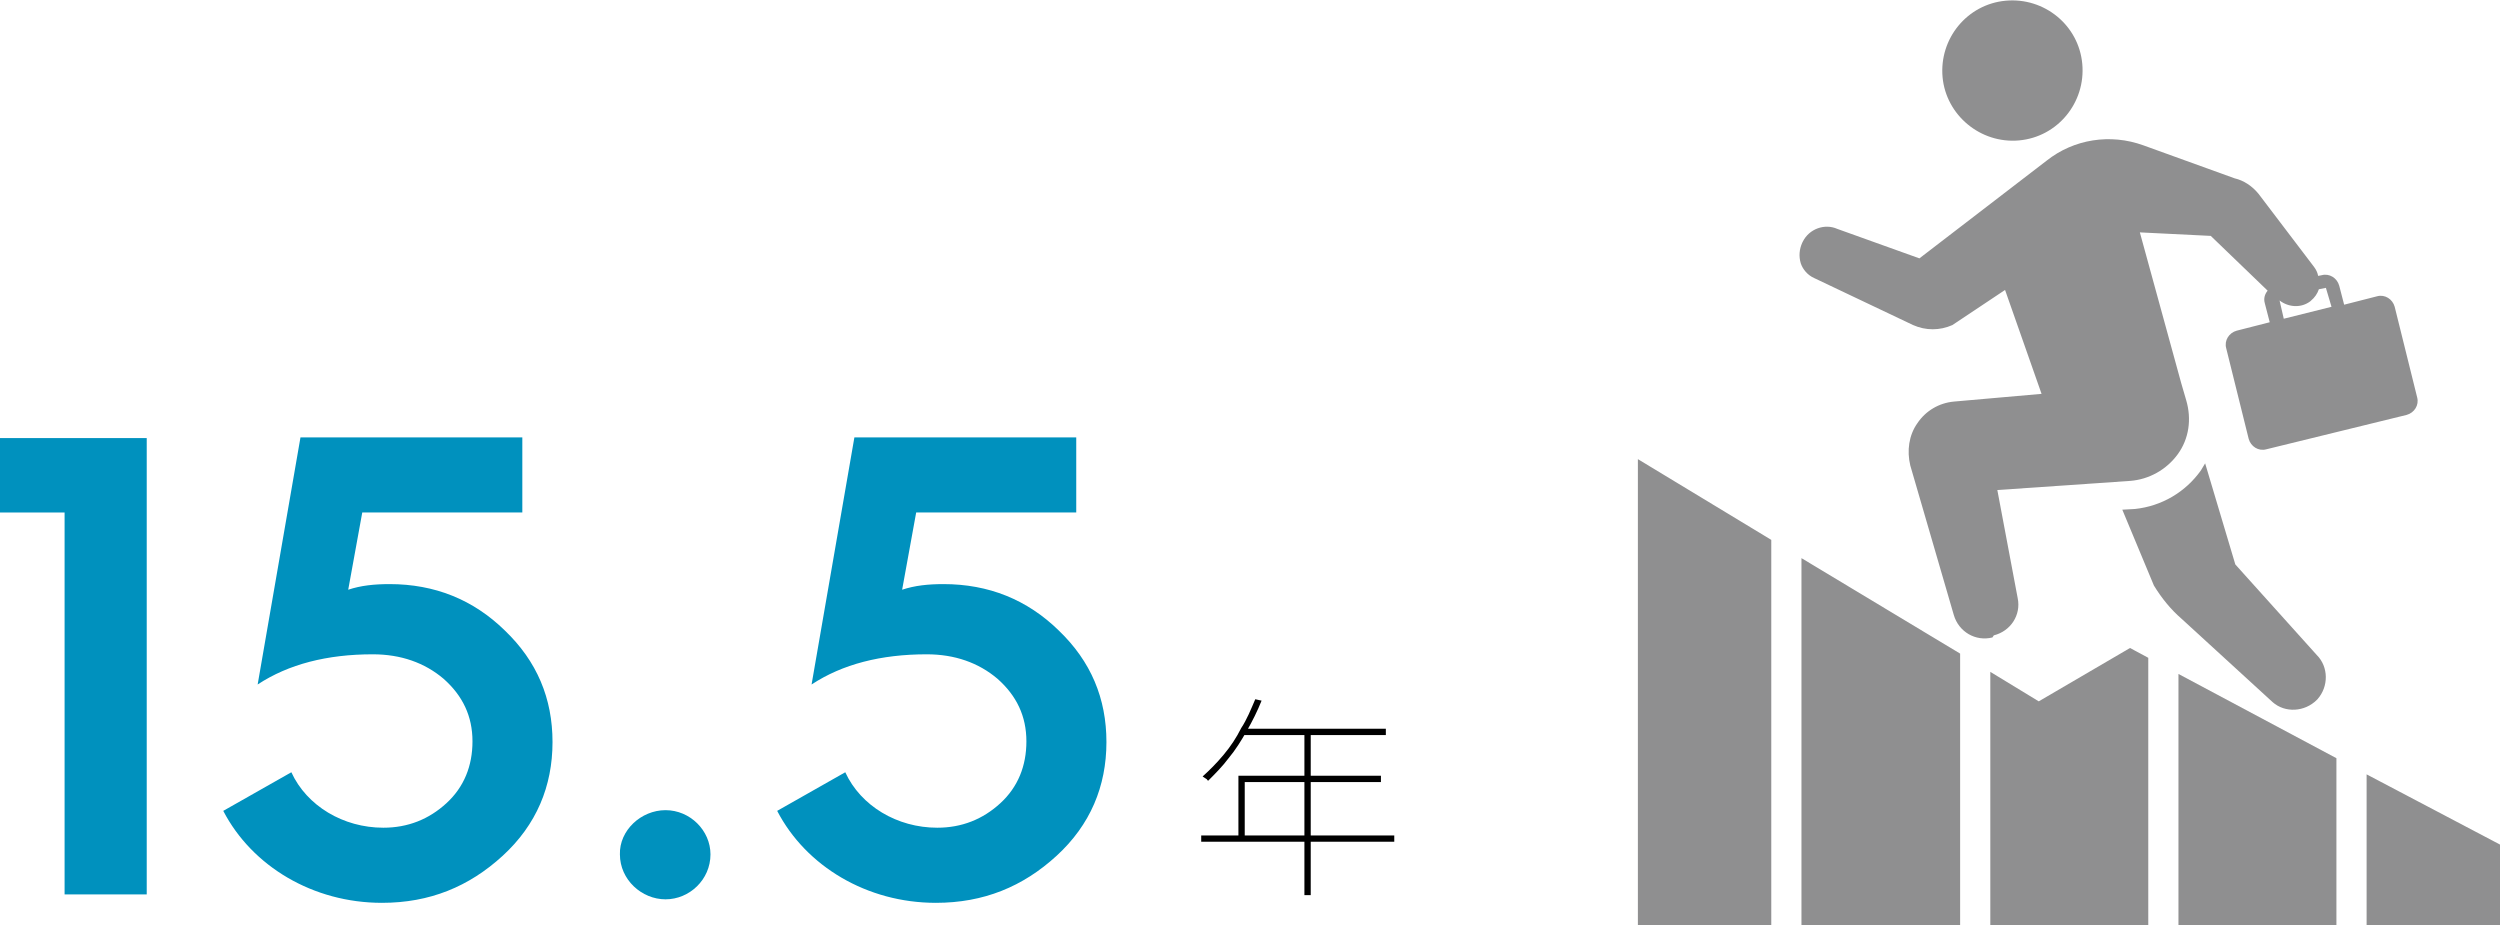
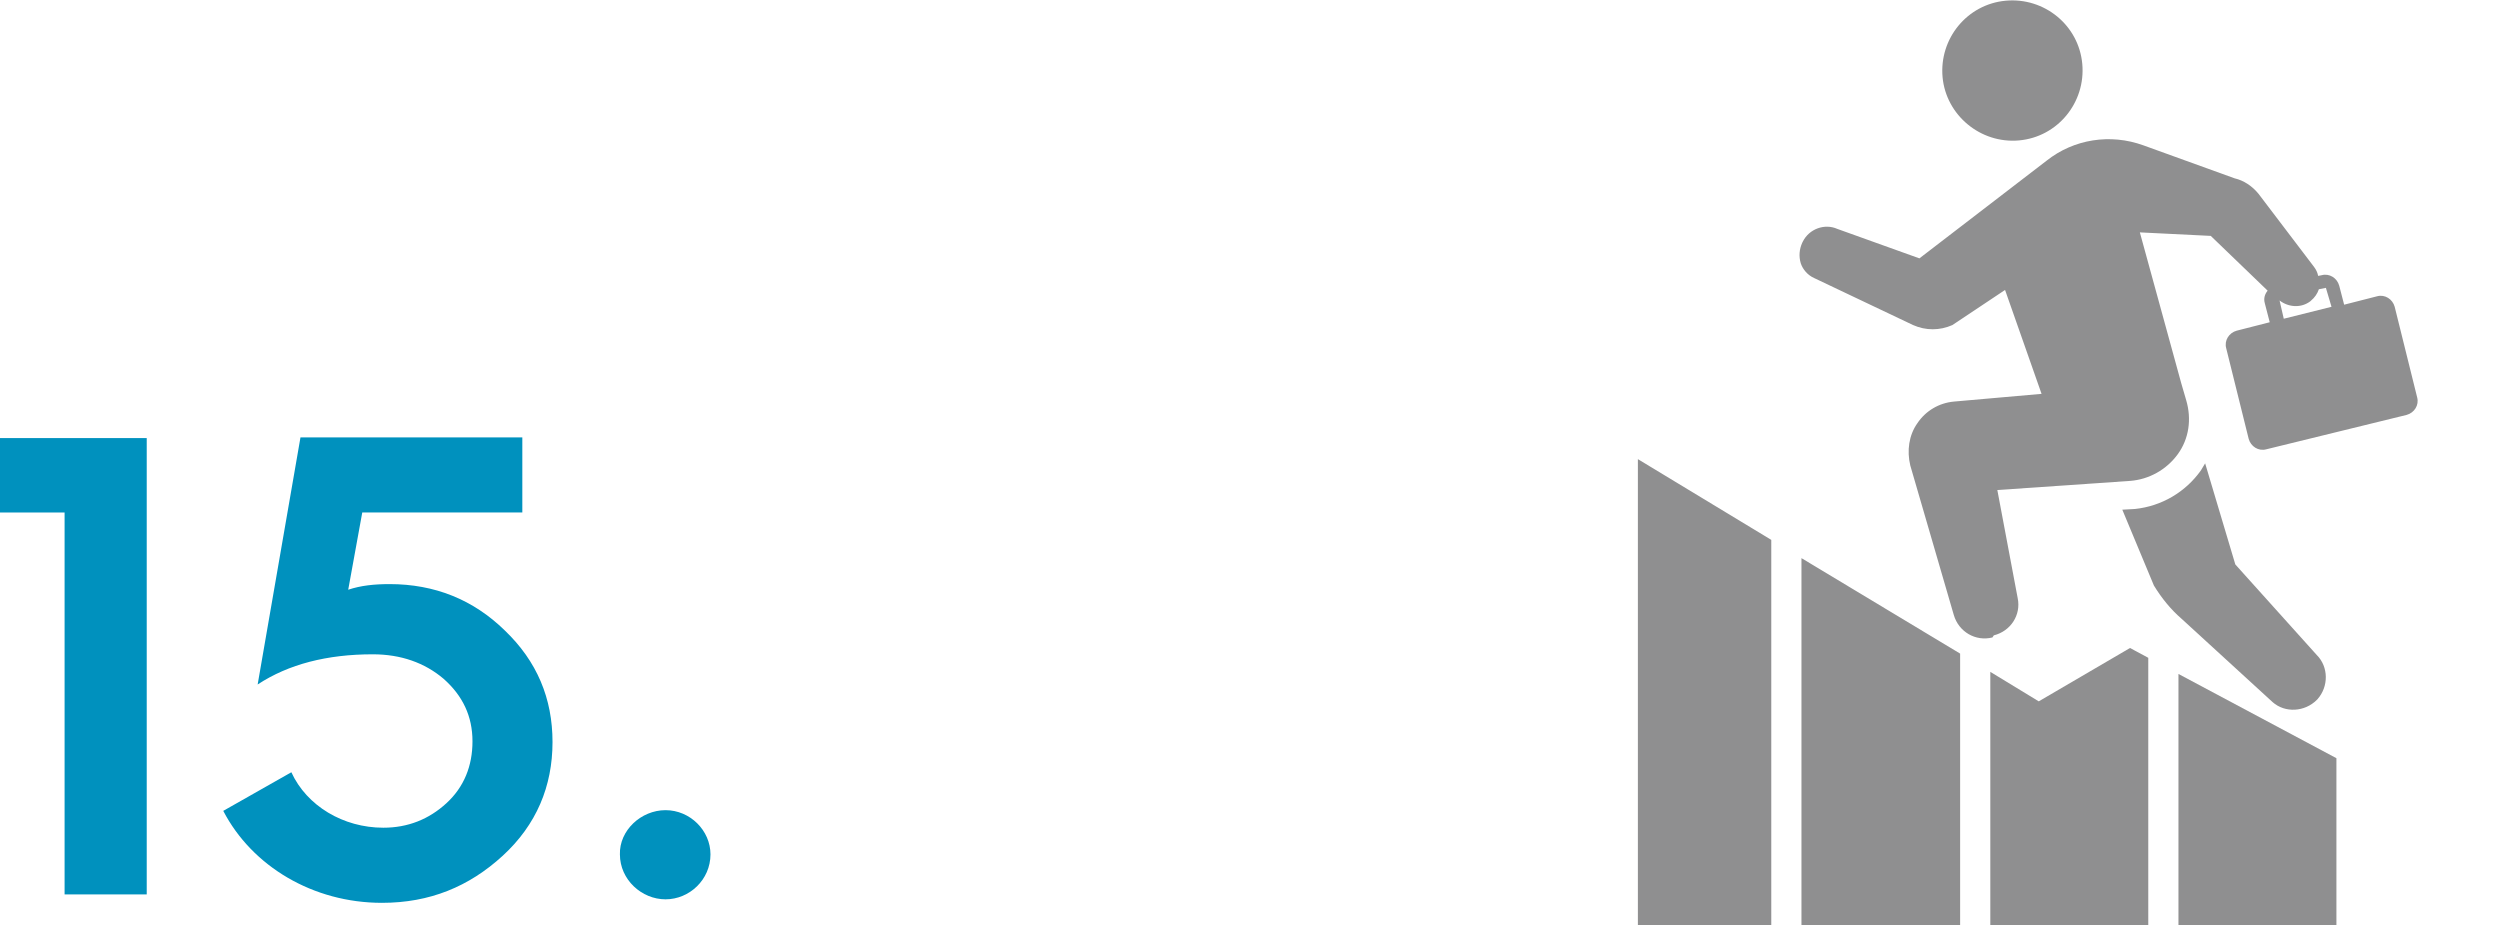
<svg xmlns="http://www.w3.org/2000/svg" version="1.1" id="レイヤー_1" x="0px" y="0px" width="356.1px" height="131.8px" viewBox="0 0 356.1 131.8" style="enable-background:new 0 0 356.1 131.8;" xml:space="preserve">
  <style type="text/css">
	.st0{fill:#0091BE;}
	.st1{fill:#8F8F90;}
</style>
  <g>
    <g>
-       <path d="M171.1,119h27.5v0.9h-27.5V119z M178.8,99.6l0.9,0.2c-0.6,1.5-1.3,2.9-2.1,4.3s-1.6,2.7-2.6,3.9c-0.9,1.2-1.9,2.2-2.9,3.2    c-0.1,0-0.1-0.1-0.2-0.2c-0.1-0.1-0.2-0.1-0.3-0.2c-0.1-0.1-0.2-0.1-0.3-0.2c1-0.9,2-1.9,3-3.1s1.8-2.4,2.5-3.8    C177.6,102.5,178.2,101,178.8,99.6z M176.4,110.5h20.3v0.9h-19.4v8.1h-0.9V110.5z M177.2,103.8h20.2v0.9h-20.6L177.2,103.8z     M185.8,104.3h0.9v23.2h-0.9V104.3z" />
-     </g>
+       </g>
  </g>
  <g>
    <path class="st0" d="M9.2,127.5V73H0V62.4h20.9v65H9.2z" />
    <path class="st0" d="M41.5,110c2.2,4.8,7.4,7.9,13.1,7.9c3.5,0,6.5-1.2,9-3.5s3.7-5.3,3.7-8.8c0-3.6-1.4-6.5-4.1-8.9   c-2.7-2.3-6.1-3.5-10.1-3.5c-6.5,0-12,1.4-16.4,4.3l6.1-35.2h31.6V73H51.6l-2,11c1.8-0.6,3.7-0.8,5.9-0.8c6.4,0,11.9,2.2,16.4,6.6   c4.6,4.4,6.8,9.7,6.8,15.9c0,6.3-2.3,11.8-7.1,16.2s-10.4,6.7-17.2,6.7c-9.8,0-18.5-5.2-22.6-13.1L41.5,110z" />
    <path class="st0" d="M94.8,115.4c3.5,0,6.4,2.9,6.4,6.3c0,3.6-3,6.4-6.4,6.4s-6.5-2.8-6.5-6.4C88.2,118.3,91.3,115.4,94.8,115.4z" />
-     <path class="st0" d="M120.4,110c2.2,4.8,7.4,7.9,13.1,7.9c3.5,0,6.5-1.2,9-3.5s3.7-5.3,3.7-8.8c0-3.6-1.4-6.5-4.1-8.9   c-2.7-2.3-6.1-3.5-10.1-3.5c-6.5,0-12,1.4-16.4,4.3l6.1-35.2h31.6V73h-22.8l-2,11c1.8-0.6,3.7-0.8,5.9-0.8c6.4,0,11.9,2.2,16.4,6.6   c4.6,4.4,6.8,9.7,6.8,15.9c0,6.3-2.3,11.8-7.1,16.2s-10.4,6.7-17.2,6.7c-9.8,0-18.5-5.2-22.6-13.1L120.4,110z" />
  </g>
  <path class="st1" d="M287.6,20c5.5-0.5,9.5-5.4,9-10.9c-0.5-5.5-5.4-9.5-10.9-9c-5.5,0.5-9.5,5.4-9,10.9  C277.2,16.4,282.1,20.5,287.6,20z" />
  <path class="st1" d="M323.7,100c1.8,1.6,4.6,1.4,6.3-0.3l0.1-0.1c1.6-1.8,1.6-4.6-0.1-6.3l-11.6-12.9L314.1,66  c-0.2,0.3-0.4,0.7-0.6,1c-2.2,3.1-5.6,5.1-9.4,5.5l-1.8,0.1l4.5,10.8c1.1,1.8,2.4,3.4,3.9,4.7L323.7,100z" />
  <path class="st1" d="M284,90.5c2.4-0.6,3.9-2.9,3.4-5.3l-2.9-15.4l18.9-1.3c2.7-0.2,5.2-1.6,6.8-3.8c1.6-2.2,2-5,1.2-7.7l-0.7-2.4  l-5.9-21.5l10.1,0.5l8.1,7.8c-0.4,0.5-0.6,1.1-0.4,1.8l0.7,2.7l-4.7,1.2c-1.1,0.3-1.8,1.4-1.5,2.5l3.2,12.9c0.3,1.1,1.4,1.8,2.5,1.5  l20-4.9c1.1-0.3,1.8-1.4,1.5-2.5l-3.2-12.9c-0.3-1.1-1.4-1.8-2.5-1.5l-4.7,1.2l-0.7-2.7c-0.3-1.1-1.4-1.8-2.5-1.5l-0.5,0.1  c-0.1-0.5-0.3-0.9-0.6-1.3l-7.9-10.4c-0.9-1.1-2.1-1.9-3.4-2.2l-13-4.7c-4.7-1.7-9.9-0.9-13.8,2.2l-18.1,13.9l-11.7-4.2  c-1.8-0.8-4,0-4.9,1.8l-0.1,0.2c-0.4,0.9-0.5,1.9-0.2,2.9c0.3,0.9,1,1.7,1.9,2.1l14.1,6.7c1.8,0.8,3.8,0.8,5.6,0l7.5-5l5.2,14.8  l-12.5,1.1c-2.1,0.2-4,1.3-5.2,3.1c-1.2,1.7-1.5,3.9-1,6l6.2,21.3c0.7,2.4,3.1,3.8,5.5,3.2L284,90.5z M331.3,41L331.3,41l0.8,2.7  l-6.8,1.7l-0.6-2.6c1.3,1,3.1,1.1,4.4,0.1l0.1-0.1c0.5-0.4,0.9-1,1.1-1.6L331.3,41z" />
  <polygon class="st1" points="290.4,99.9 283.5,95.7 283.5,131.8 306,131.8 306,93.7 303.4,92.3 " />
  <polygon class="st1" points="310.3,131.8 332.8,131.8 332.8,108 310.3,96 " />
-   <polygon class="st1" points="337.1,110.3 337.1,131.8 356.1,131.8 356.1,120.3 " />
  <polygon class="st1" points="256.6,131.8 279.2,131.8 279.2,93.1 256.6,79.5 " />
  <polygon class="st1" points="233.3,131.8 252.3,131.8 252.3,76.9 233.3,65.4 " />
</svg>